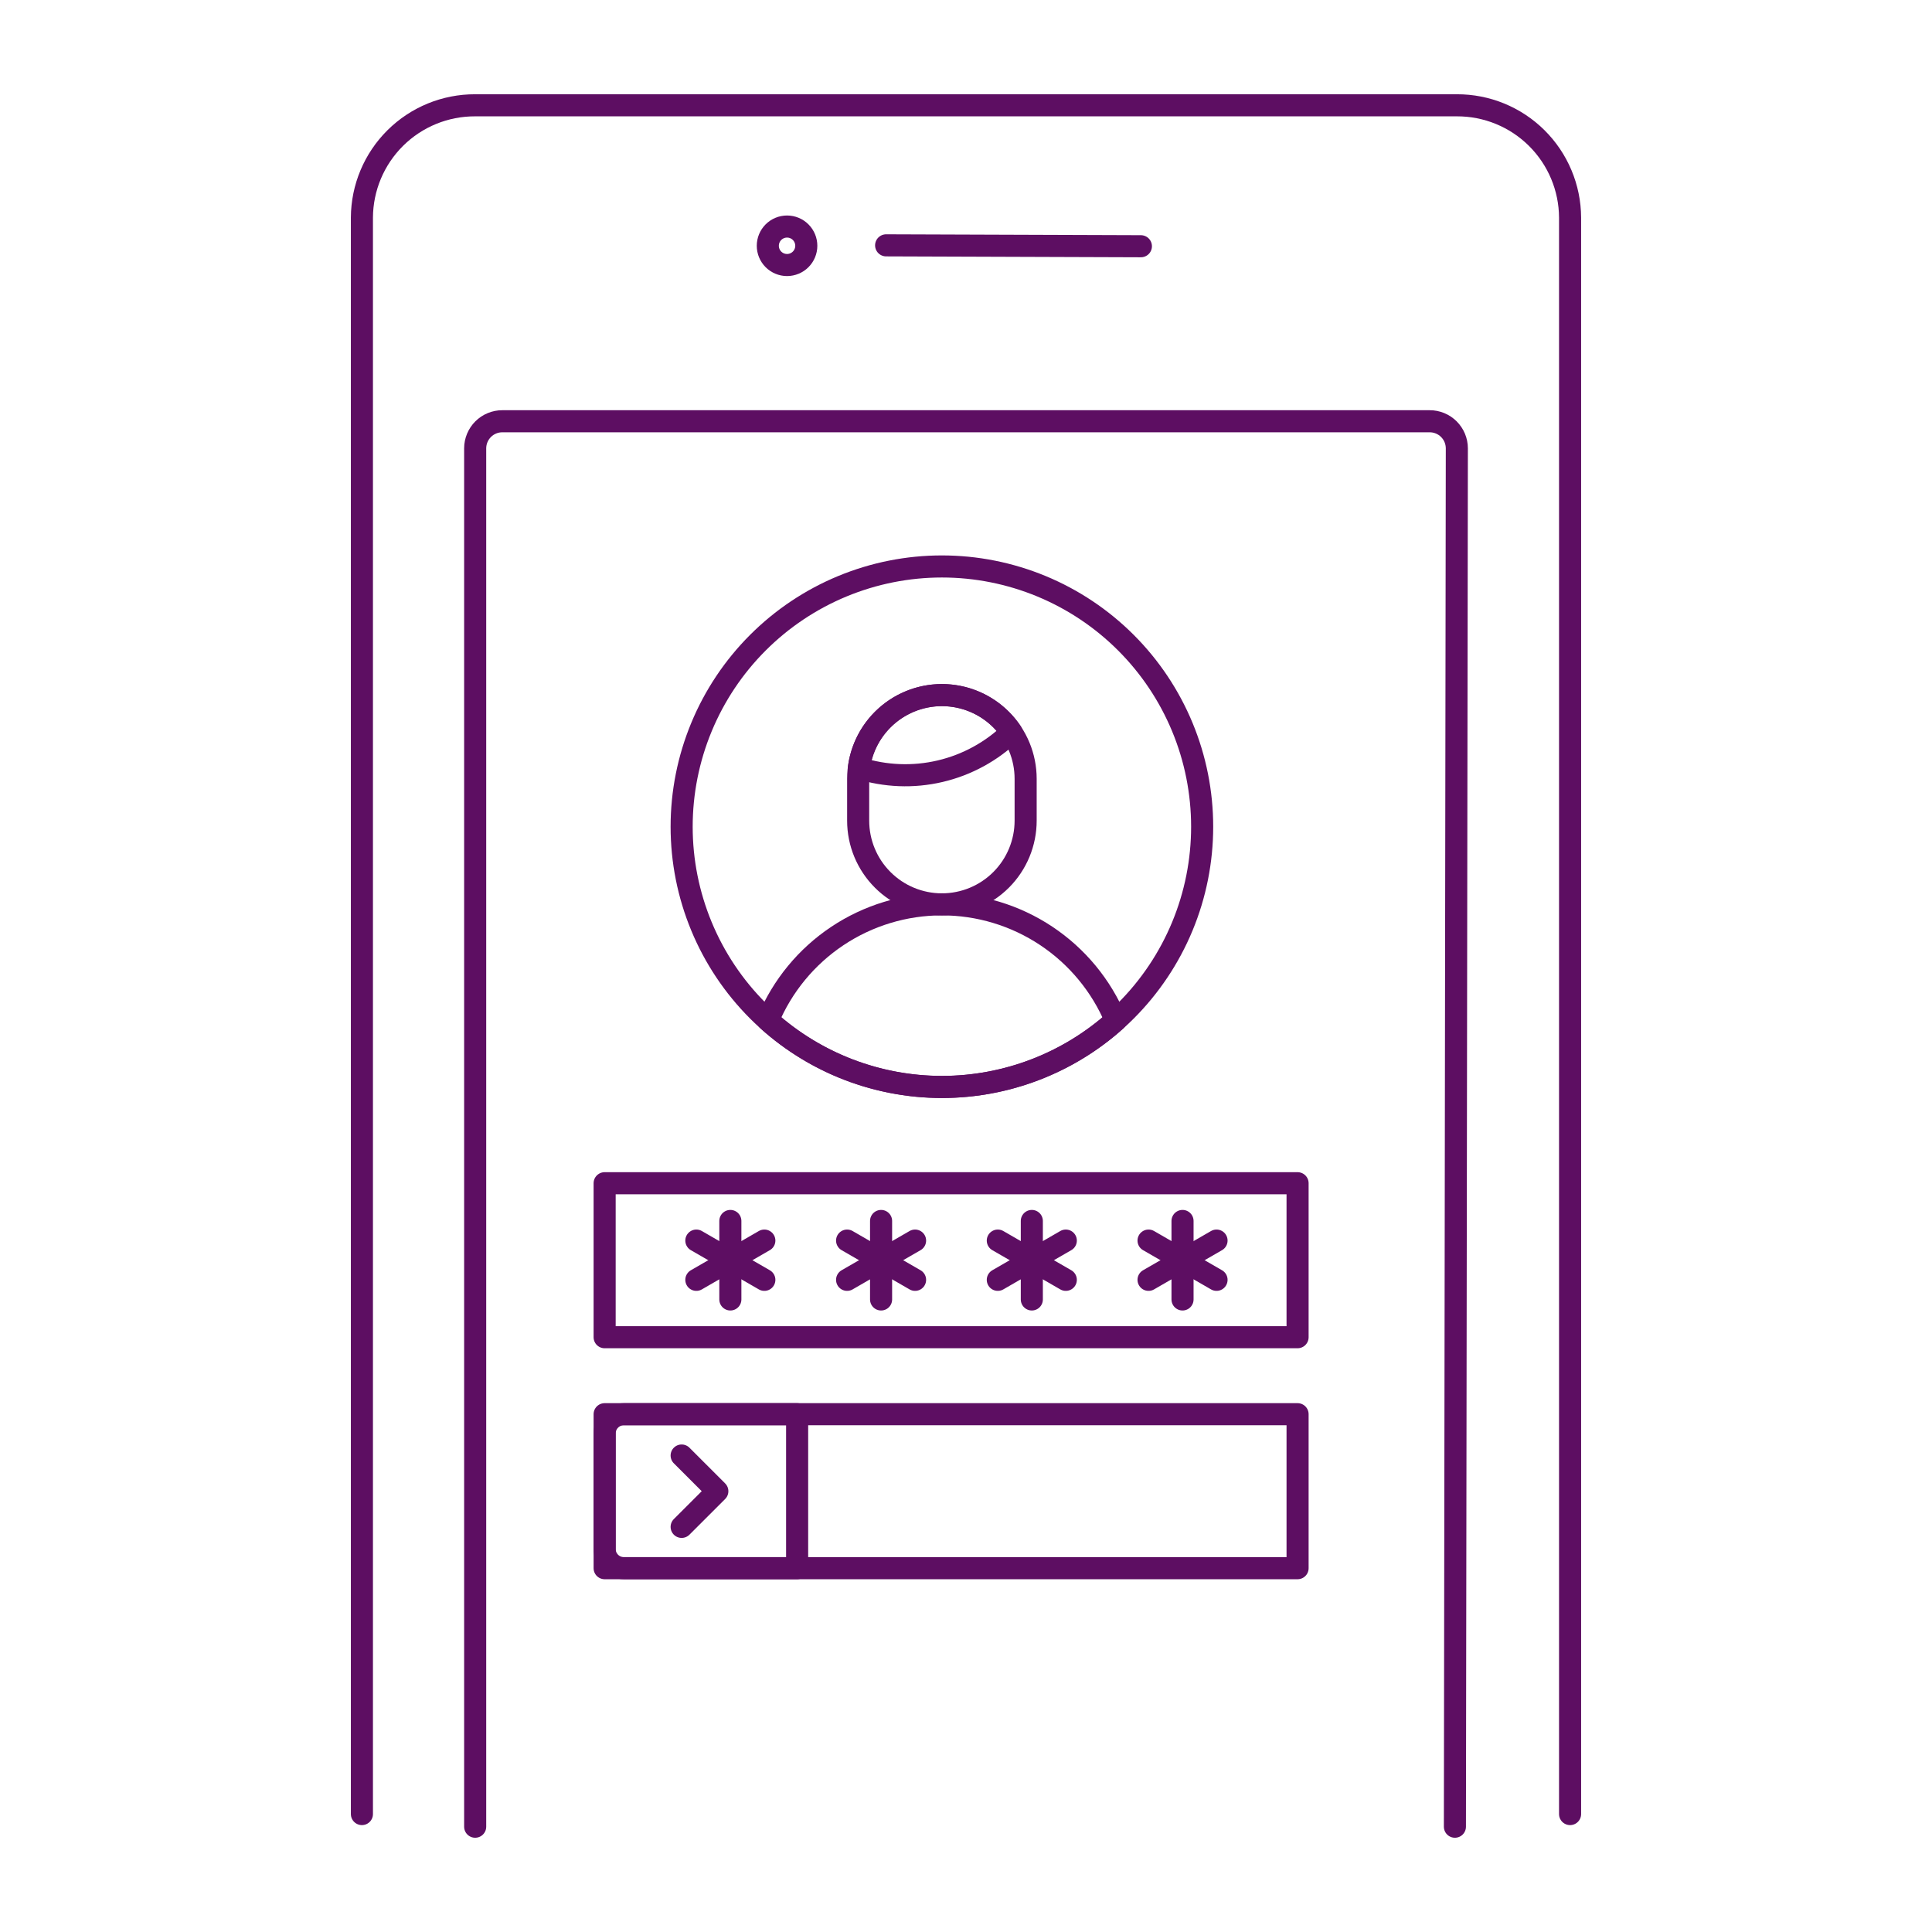
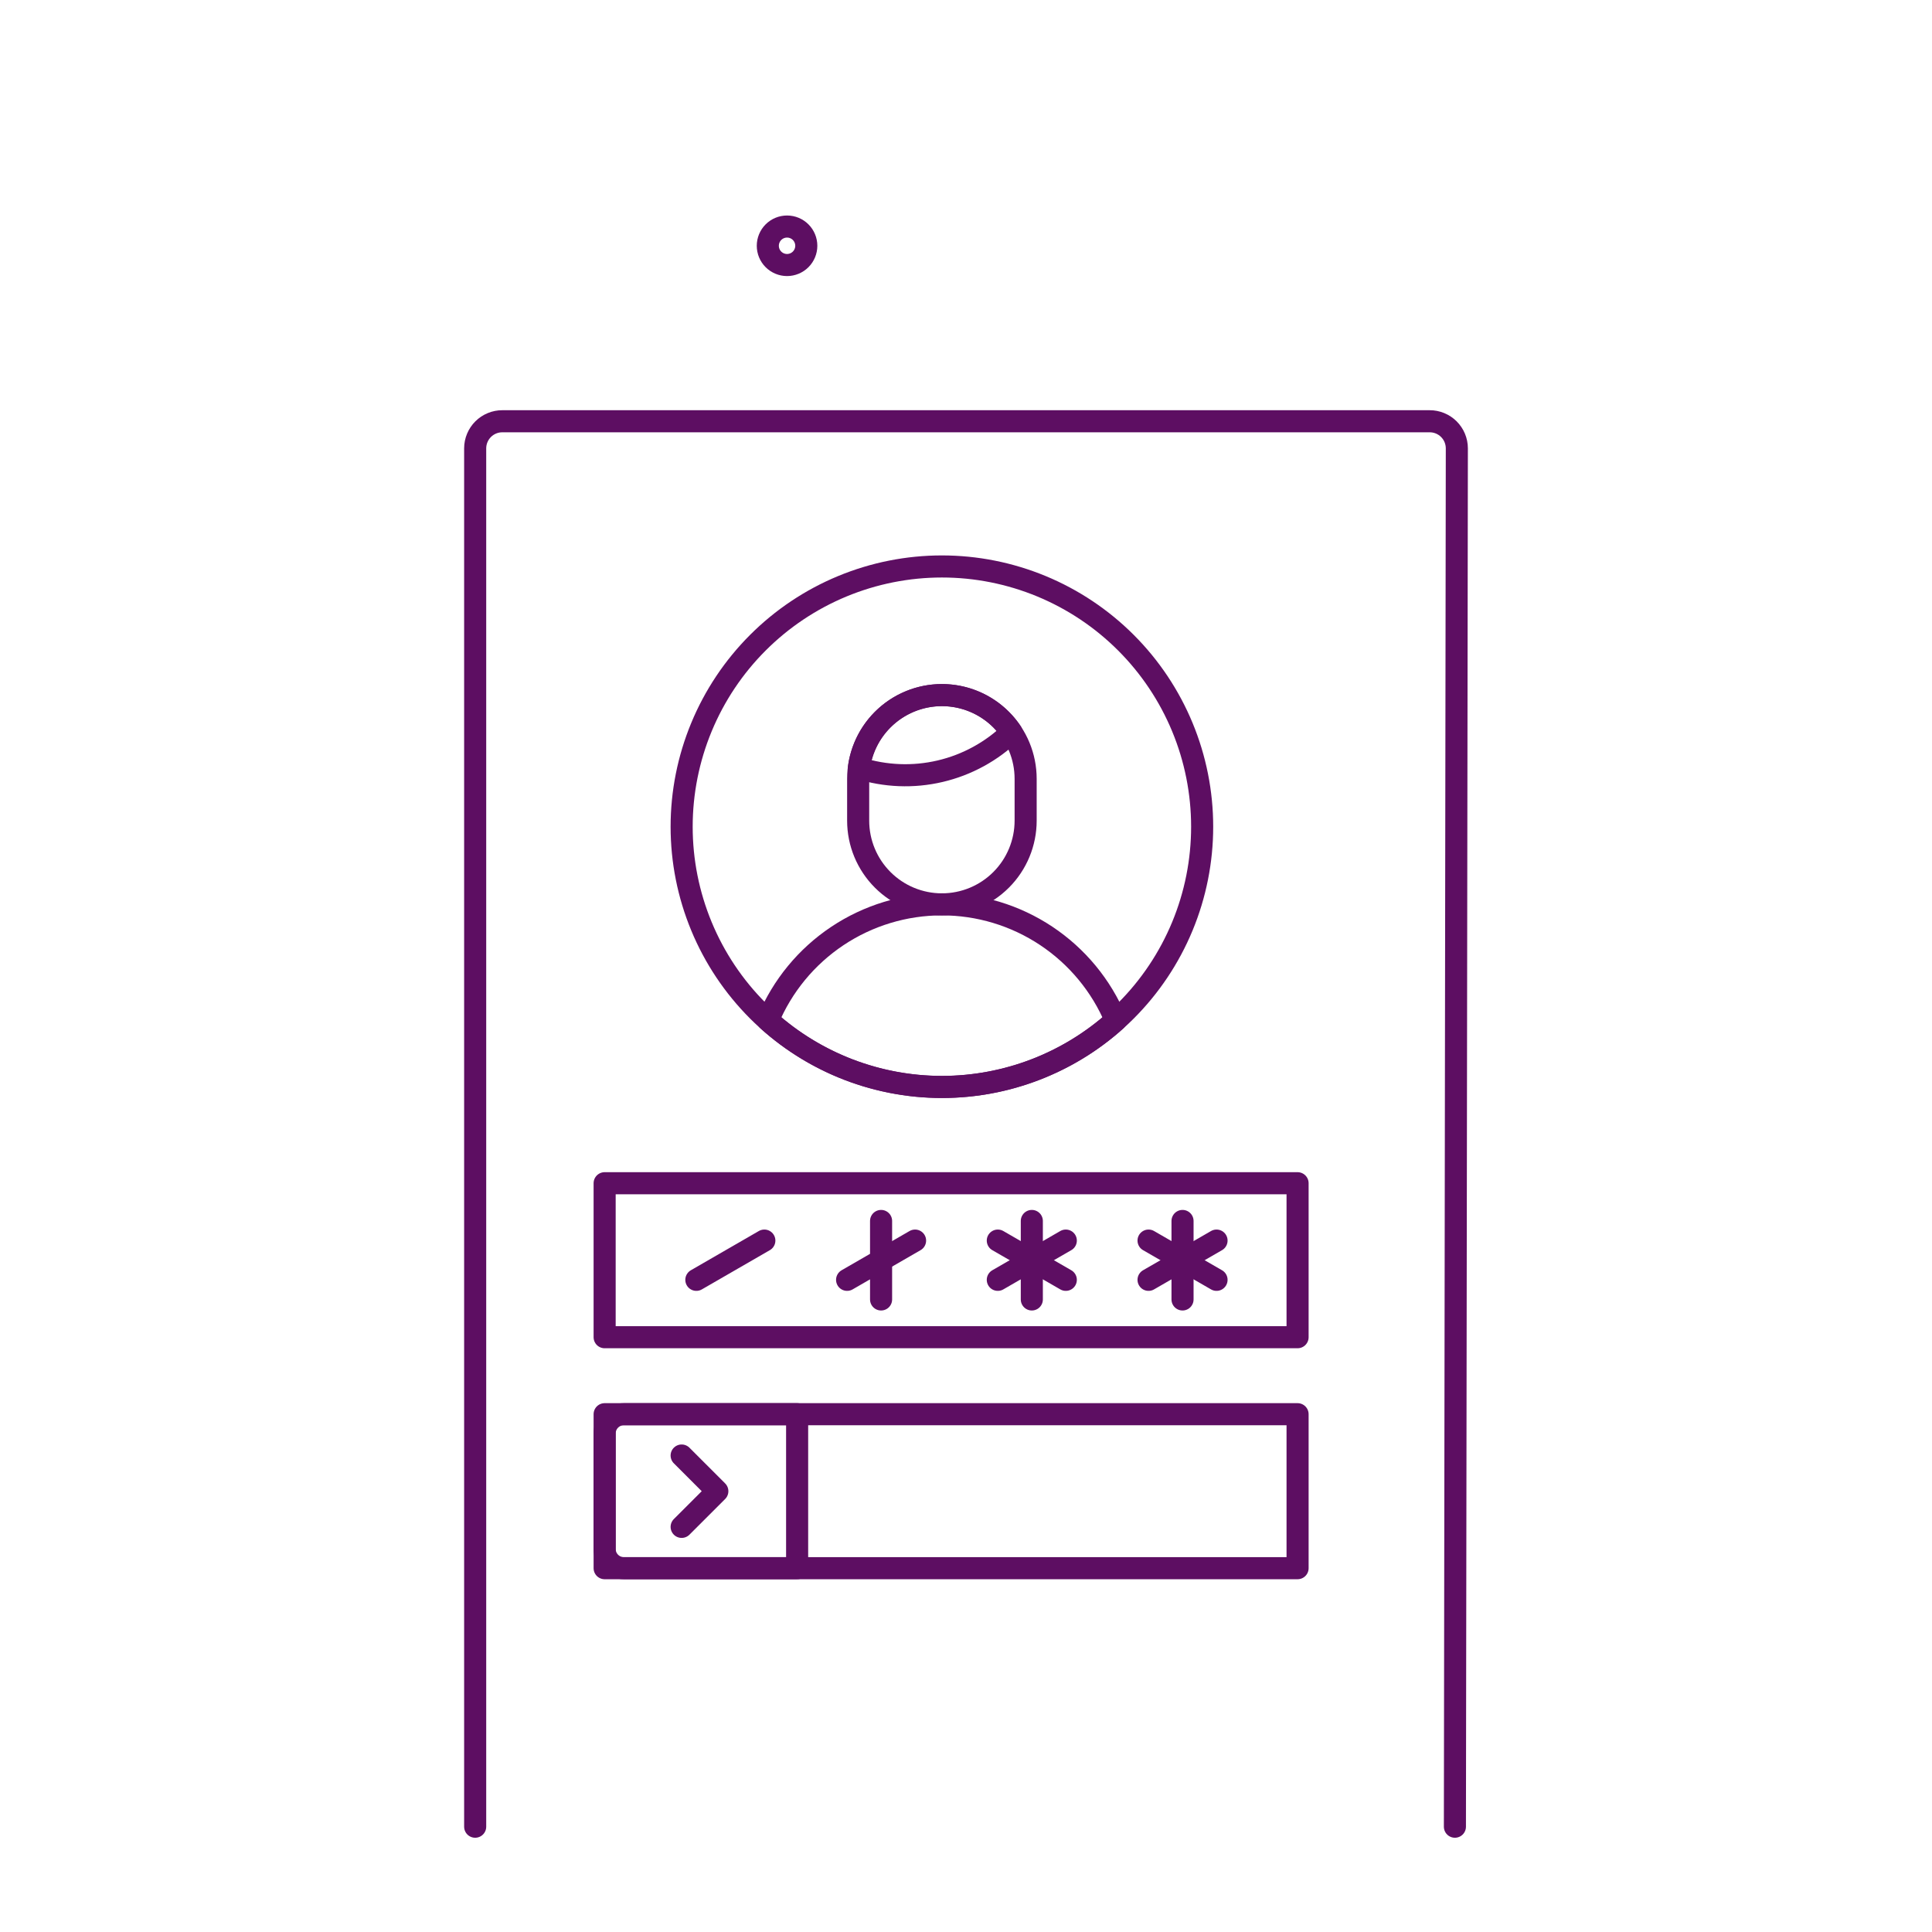
<svg xmlns="http://www.w3.org/2000/svg" width="175" height="175" viewBox="0 0 175 175" fill="none">
-   <path d="M142.217 164.317V19.707C142.204 16.999 141.116 14.407 139.192 12.5C137.269 10.593 134.667 9.528 131.959 9.538H43.04C40.332 9.528 37.731 10.593 35.807 12.5C33.884 14.407 32.796 16.999 32.782 19.707V164.317" stroke="#5D0E62" stroke-width="2" stroke-linecap="round" stroke-linejoin="round" />
  <path d="M43.041 165.462V40.606C43.042 40.284 43.106 39.965 43.231 39.667C43.355 39.369 43.537 39.099 43.766 38.871C43.994 38.644 44.266 38.464 44.564 38.341C44.862 38.218 45.182 38.156 45.505 38.157H129.496C129.819 38.156 130.138 38.218 130.437 38.341C130.735 38.464 131.007 38.644 131.235 38.871C131.464 39.099 131.646 39.369 131.77 39.667C131.894 39.965 131.959 40.284 131.96 40.606L131.785 165.462" stroke="#5D0E62" stroke-width="2" stroke-linecap="round" stroke-linejoin="round" />
  <path d="M54.768 107.176H117.534V121.124H54.768V107.176Z" stroke="#5D0E62" stroke-width="2" stroke-linecap="round" stroke-linejoin="round" />
-   <path d="M72.204 142.046H56.512C56.283 142.046 56.056 142.001 55.845 141.914C55.633 141.826 55.441 141.698 55.279 141.536C55.117 141.374 54.988 141.182 54.9 140.971C54.813 140.759 54.768 140.532 54.768 140.303V129.842C54.768 129.38 54.951 128.936 55.279 128.609C55.606 128.281 56.05 128.098 56.512 128.098H72.204V142.046Z" stroke="#5D0E62" stroke-width="2" stroke-linecap="round" stroke-linejoin="round" />
+   <path d="M72.204 142.046H56.512C56.283 142.046 56.056 142.001 55.845 141.914C55.633 141.826 55.441 141.698 55.279 141.536C55.117 141.374 54.988 141.182 54.9 140.971C54.813 140.759 54.768 140.532 54.768 140.303V129.842C54.768 129.38 54.951 128.936 55.279 128.609C55.606 128.281 56.05 128.098 56.512 128.098H72.204V142.046" stroke="#5D0E62" stroke-width="2" stroke-linecap="round" stroke-linejoin="round" />
  <path d="M54.768 128.098H117.534V142.046H54.768V128.098Z" stroke="#5D0E62" stroke-width="2" stroke-linecap="round" stroke-linejoin="round" />
  <path d="M61.743 74.884C61.743 77.98 62.353 81.045 63.538 83.905C64.722 86.766 66.459 89.364 68.648 91.553C70.837 93.742 73.436 95.479 76.296 96.664C79.156 97.848 82.222 98.458 85.317 98.458C88.413 98.458 91.479 97.848 94.339 96.664C97.199 95.479 99.798 93.742 101.987 91.553C104.176 89.364 105.912 86.766 107.097 83.905C108.282 81.045 108.891 77.98 108.891 74.884C108.891 71.788 108.282 68.723 107.097 65.862C105.912 63.002 104.176 60.404 101.987 58.215C99.798 56.026 97.199 54.289 94.339 53.104C91.479 51.92 88.413 51.31 85.317 51.31C82.222 51.31 79.156 51.92 76.296 53.104C73.436 54.289 70.837 56.026 68.648 58.215C66.459 60.404 64.722 63.002 63.538 65.862C62.353 68.723 61.743 71.788 61.743 74.884Z" stroke="#5D0E62" stroke-width="2" stroke-linecap="round" stroke-linejoin="round" />
  <path d="M77.732 74.333C77.732 76.345 78.531 78.274 79.954 79.696C81.376 81.119 83.306 81.918 85.317 81.918C87.329 81.918 89.258 81.119 90.681 79.696C92.103 78.274 92.902 76.345 92.902 74.333V70.546C92.902 68.534 92.103 66.605 90.681 65.182C89.258 63.76 87.329 62.961 85.317 62.961C83.306 62.961 81.376 63.76 79.954 65.182C78.531 66.605 77.732 68.534 77.732 70.546V74.333Z" stroke="#5D0E62" stroke-width="2" stroke-linecap="round" stroke-linejoin="round" />
  <path d="M101.076 92.417C96.749 96.304 91.138 98.454 85.321 98.454C79.504 98.454 73.893 96.304 69.565 92.417C70.86 89.309 73.045 86.654 75.845 84.785C78.646 82.917 81.936 81.918 85.303 81.915C88.669 81.912 91.961 82.906 94.765 84.77C97.568 86.634 99.757 89.285 101.057 92.391" stroke="#5D0E62" stroke-width="2" stroke-linecap="round" stroke-linejoin="round" />
  <path d="M77.798 69.567C77.997 68.037 78.658 66.605 79.692 65.461C80.726 64.317 82.085 63.515 83.587 63.162C85.088 62.81 86.662 62.924 88.097 63.489C89.532 64.053 90.761 65.042 91.62 66.324C89.825 68.064 87.591 69.285 85.157 69.856C82.723 70.427 80.18 70.328 77.798 69.567Z" stroke="#5D0E62" stroke-width="2" stroke-linecap="round" stroke-linejoin="round" />
  <path d="M61.743 138.304L64.976 135.073L61.743 131.84" stroke="#5D0E62" stroke-width="2" stroke-linecap="round" stroke-linejoin="round" />
-   <path d="M66.155 110.594V117.704" stroke="#5D0E62" stroke-width="2" stroke-linecap="round" stroke-linejoin="round" />
-   <path d="M63.075 112.372L69.234 115.927" stroke="#5D0E62" stroke-width="2" stroke-linecap="round" stroke-linejoin="round" />
  <path d="M69.234 112.372L63.075 115.927" stroke="#5D0E62" stroke-width="2" stroke-linecap="round" stroke-linejoin="round" />
  <path d="M79.808 110.594V117.704" stroke="#5D0E62" stroke-width="2" stroke-linecap="round" stroke-linejoin="round" />
-   <path d="M76.73 112.372L82.887 115.927" stroke="#5D0E62" stroke-width="2" stroke-linecap="round" stroke-linejoin="round" />
  <path d="M82.887 112.372L76.73 115.927" stroke="#5D0E62" stroke-width="2" stroke-linecap="round" stroke-linejoin="round" />
  <path d="M93.462 110.594V117.704" stroke="#5D0E62" stroke-width="2" stroke-linecap="round" stroke-linejoin="round" />
  <path d="M90.381 112.372L96.54 115.927" stroke="#5D0E62" stroke-width="2" stroke-linecap="round" stroke-linejoin="round" />
  <path d="M96.54 112.372L90.381 115.927" stroke="#5D0E62" stroke-width="2" stroke-linecap="round" stroke-linejoin="round" />
  <path d="M107.113 110.594V117.704" stroke="#5D0E62" stroke-width="2" stroke-linecap="round" stroke-linejoin="round" />
  <path d="M104.035 112.372L110.194 115.927" stroke="#5D0E62" stroke-width="2" stroke-linecap="round" stroke-linejoin="round" />
  <path d="M110.194 112.372L104.035 115.927" stroke="#5D0E62" stroke-width="2" stroke-linecap="round" stroke-linejoin="round" />
-   <path d="M80.265 22.223L103.342 22.304" stroke="#5D0E62" stroke-width="2" stroke-linecap="round" stroke-linejoin="round" />
  <path d="M69.548 22.263C69.548 22.725 69.731 23.168 70.058 23.495C70.385 23.822 70.829 24.006 71.291 24.006C71.753 24.006 72.196 23.822 72.523 23.495C72.85 23.168 73.034 22.725 73.034 22.263C73.034 21.8 72.85 21.357 72.523 21.03C72.196 20.703 71.753 20.52 71.291 20.52C70.829 20.52 70.385 20.703 70.058 21.03C69.731 21.357 69.548 21.8 69.548 22.263Z" stroke="#5D0E62" stroke-width="2" stroke-linecap="round" stroke-linejoin="round" />
</svg>